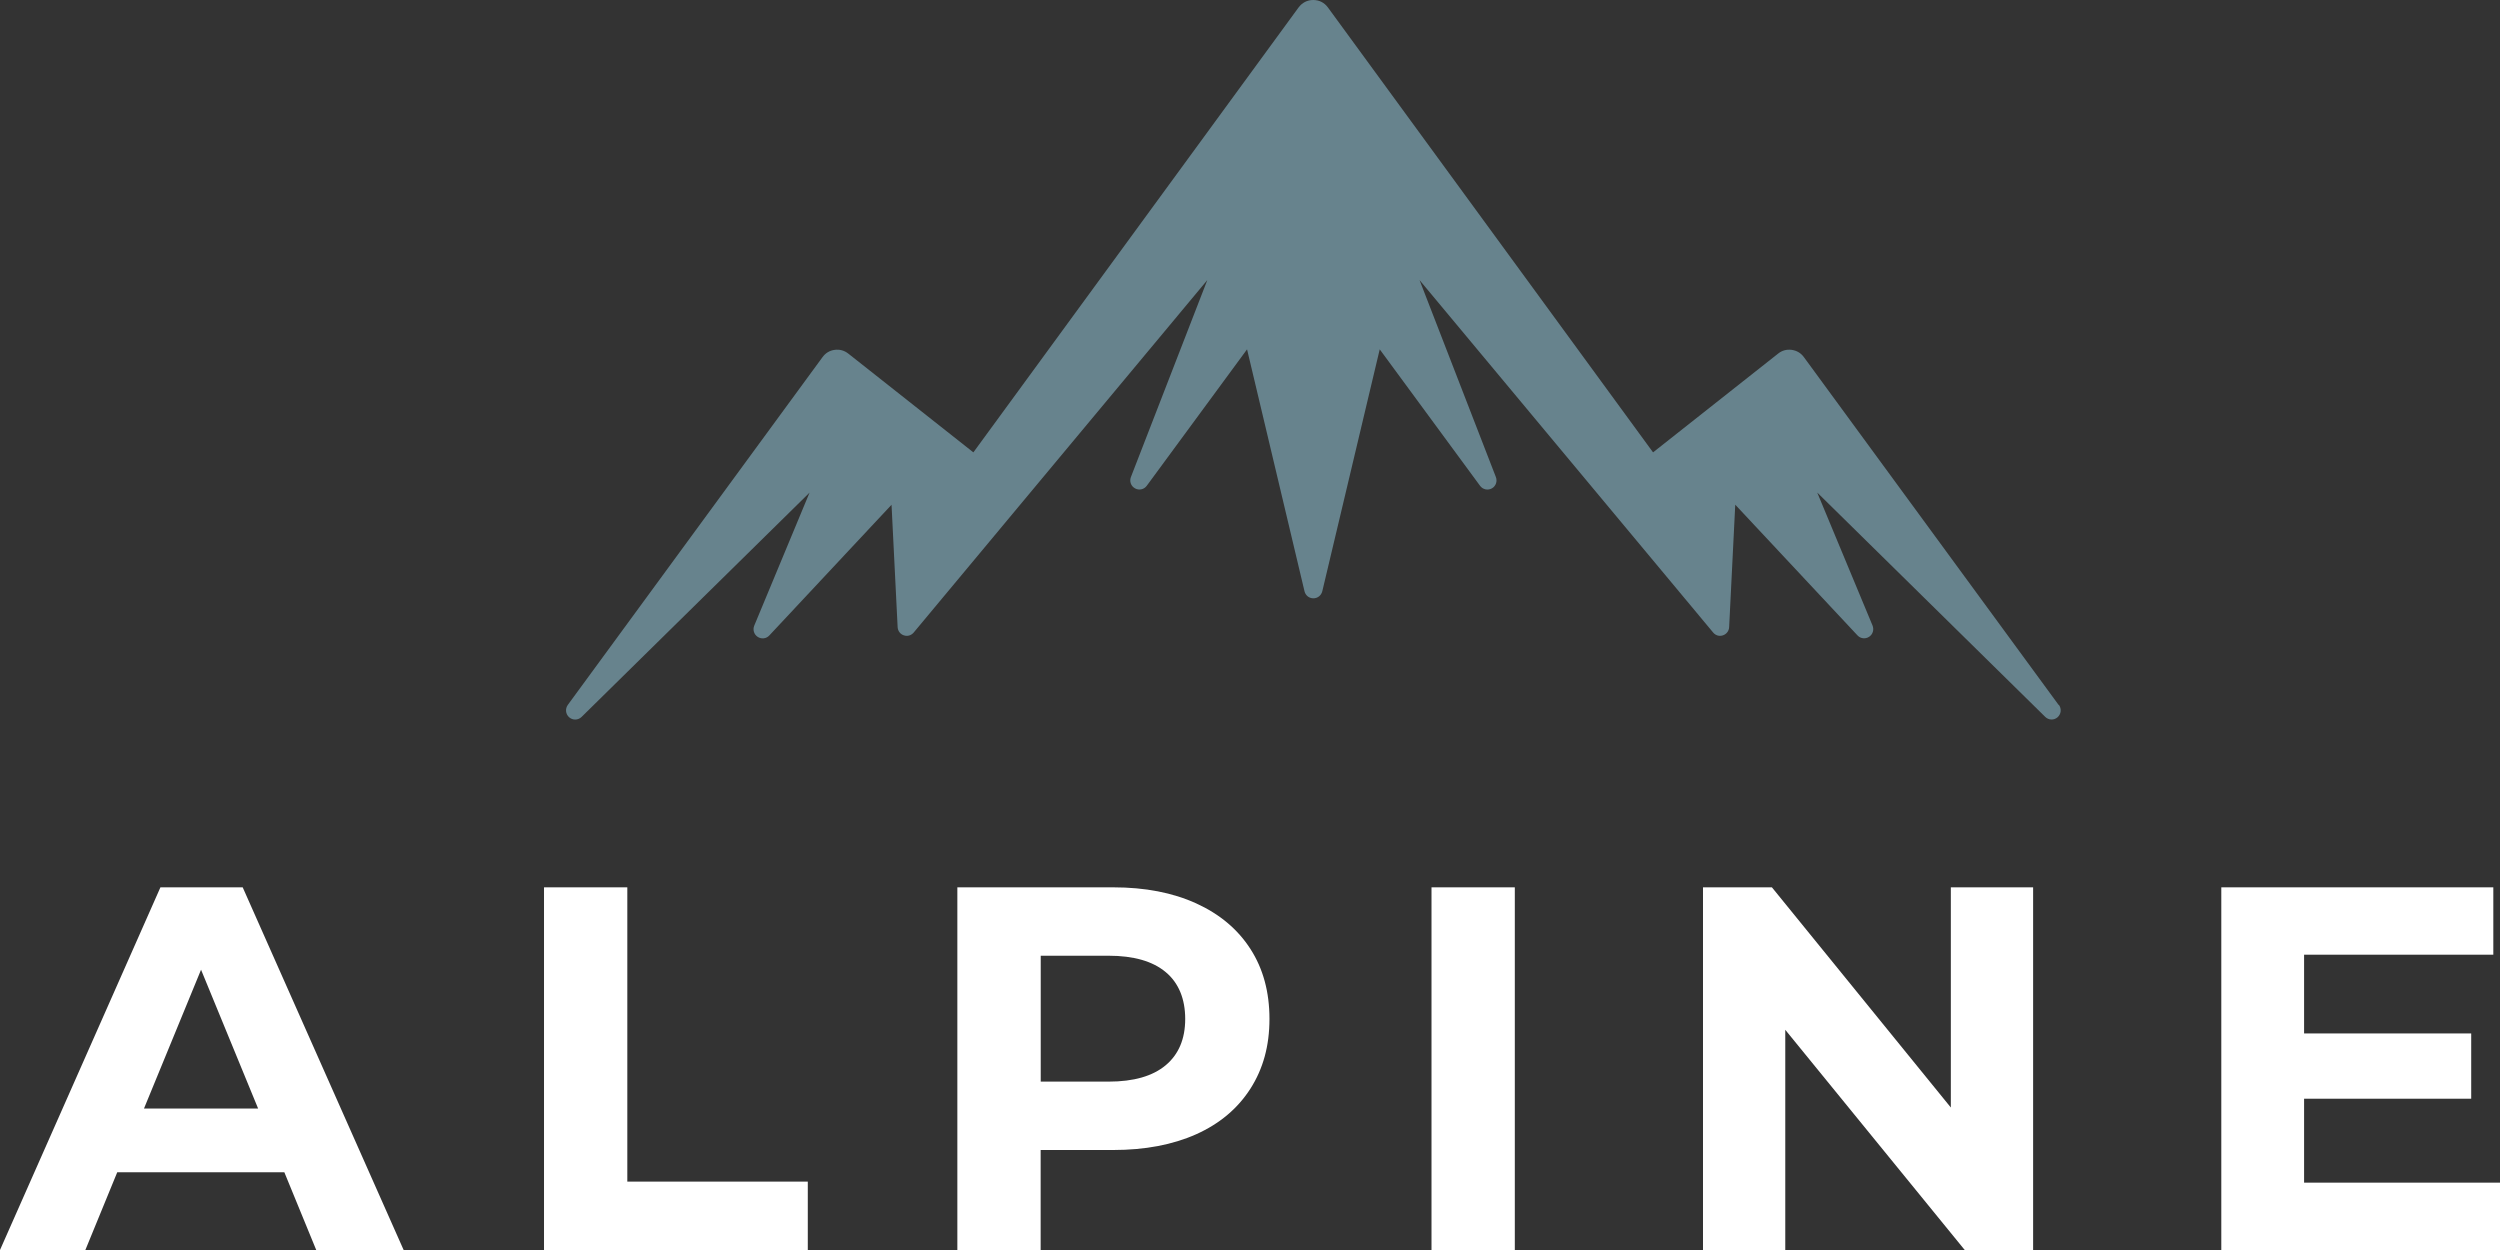
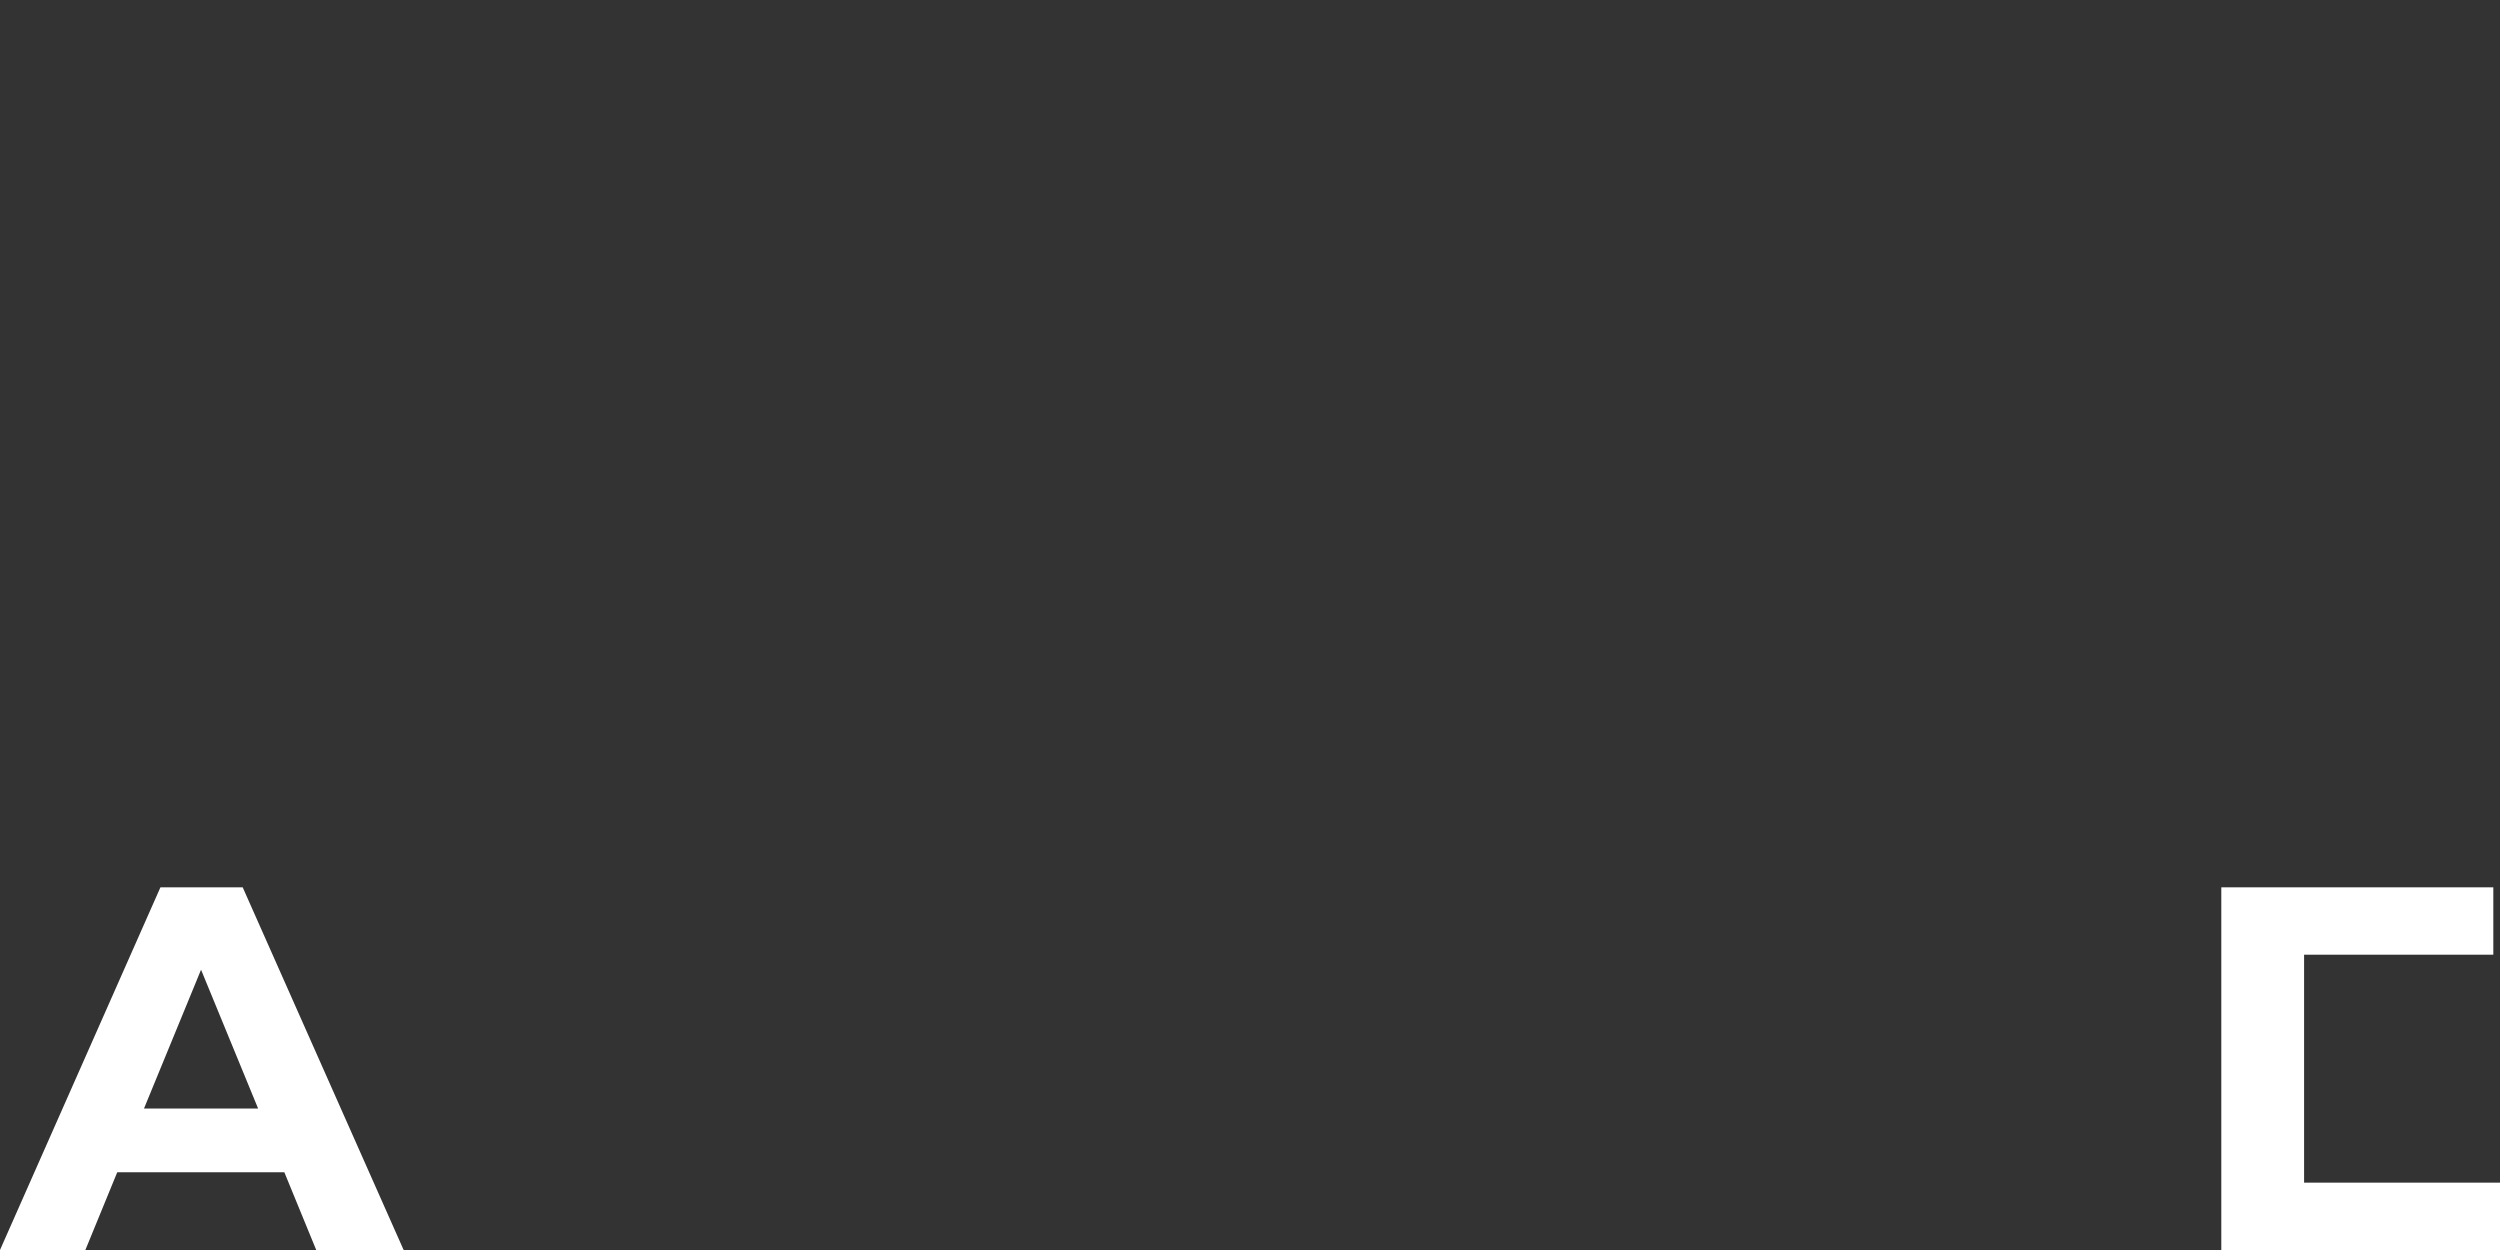
<svg xmlns="http://www.w3.org/2000/svg" width="300" height="150" viewBox="0 0 300 150" fill="none">
  <rect x="0" y="0" width="300" height="150" fill="#333333" stroke="none" />
  <g clip-path="url(#clip0_91_6)">
    <path d="M34.122 140.674H14.068L10.243 150H0L19.251 106.48H29.124L48.437 150H37.947L34.122 140.674ZM30.975 133.027L24.126 116.366L17.277 133.027H30.975Z" fill="white" />
-     <path d="M65.282 106.48H75.278V141.793H96.935V150H65.282V106.48Z" fill="white" />
-     <path d="M143.548 108.408C146.368 109.696 148.537 111.516 150.053 113.879C151.578 116.241 152.336 119.039 152.336 122.272C152.336 125.505 151.578 128.249 150.053 130.638C148.528 133.018 146.359 134.848 143.548 136.109C140.727 137.37 137.404 138.001 133.578 138.001H124.878V150H114.882V106.48H133.578C137.404 106.48 140.727 107.12 143.548 108.408ZM139.881 127.832C141.441 126.526 142.225 124.67 142.225 122.272C142.225 119.874 141.441 117.947 139.881 116.65C138.32 115.344 136.037 114.687 133.032 114.687H124.887V129.794H133.032C136.037 129.794 138.32 129.137 139.881 127.832Z" fill="white" />
-     <path d="M171.781 106.48H181.777V150H171.781V106.48Z" fill="white" />
-     <path d="M243.974 106.48V150H235.767L214.233 123.577V150H204.36V106.48H212.629L234.101 132.903V106.48H243.974Z" fill="white" />
-     <path d="M300 141.918V150H266.557V106.48H299.198V114.563H276.491V124.013H296.545V131.846H276.491V141.918H300Z" fill="white" />
-     <path fill-rule="evenodd" clip-rule="evenodd" d="M247.032 84.588L216.472 42.862C216.11 42.365 215.617 42.072 215.009 41.983C214.4 41.903 213.845 42.054 213.369 42.436L198.366 54.284L159.352 0.897C158.929 0.32 158.312 0 157.589 0C156.875 0 156.258 0.32 155.827 0.897L116.804 54.284L101.801 42.436C101.316 42.054 100.761 41.903 100.162 41.983C99.553 42.063 99.06 42.365 98.698 42.862L68.138 84.588C67.803 85.049 67.865 85.689 68.296 86.071C68.728 86.453 69.372 86.435 69.786 86.035L97.147 59.115L90.51 75.076C90.307 75.573 90.474 76.132 90.924 76.425C91.373 76.719 91.955 76.647 92.317 76.257L106.984 60.572L107.716 75.253C107.742 75.715 108.024 76.097 108.456 76.239C108.888 76.39 109.347 76.257 109.646 75.901L144.879 33.608L135.711 57.241C135.509 57.757 135.711 58.334 136.196 58.6C136.681 58.876 137.28 58.742 137.607 58.298L149.647 41.921L156.541 70.954C156.664 71.452 157.087 71.798 157.607 71.798C158.118 71.798 158.55 71.452 158.674 70.954L165.567 41.921L177.608 58.298C177.934 58.742 178.533 58.876 179.018 58.609C179.503 58.343 179.706 57.757 179.503 57.241L170.344 33.608L205.577 75.901C205.868 76.257 206.326 76.39 206.758 76.239C207.19 76.088 207.481 75.706 207.498 75.244L208.23 60.563L222.898 76.248C223.259 76.639 223.841 76.71 224.29 76.417C224.74 76.124 224.907 75.564 224.705 75.067L218.067 59.106L245.428 86.026C245.834 86.426 246.477 86.453 246.909 86.071C247.341 85.689 247.411 85.049 247.068 84.588H247.032Z" fill="#67838D" />
+     <path d="M300 141.918V150H266.557V106.48H299.198V114.563H276.491V124.013H296.545H276.491V141.918H300Z" fill="white" />
  </g>
  <defs>
    <clipPath id="clip0_91_6">
      <rect width="300" height="150" fill="white" />
    </clipPath>
  </defs>
</svg>